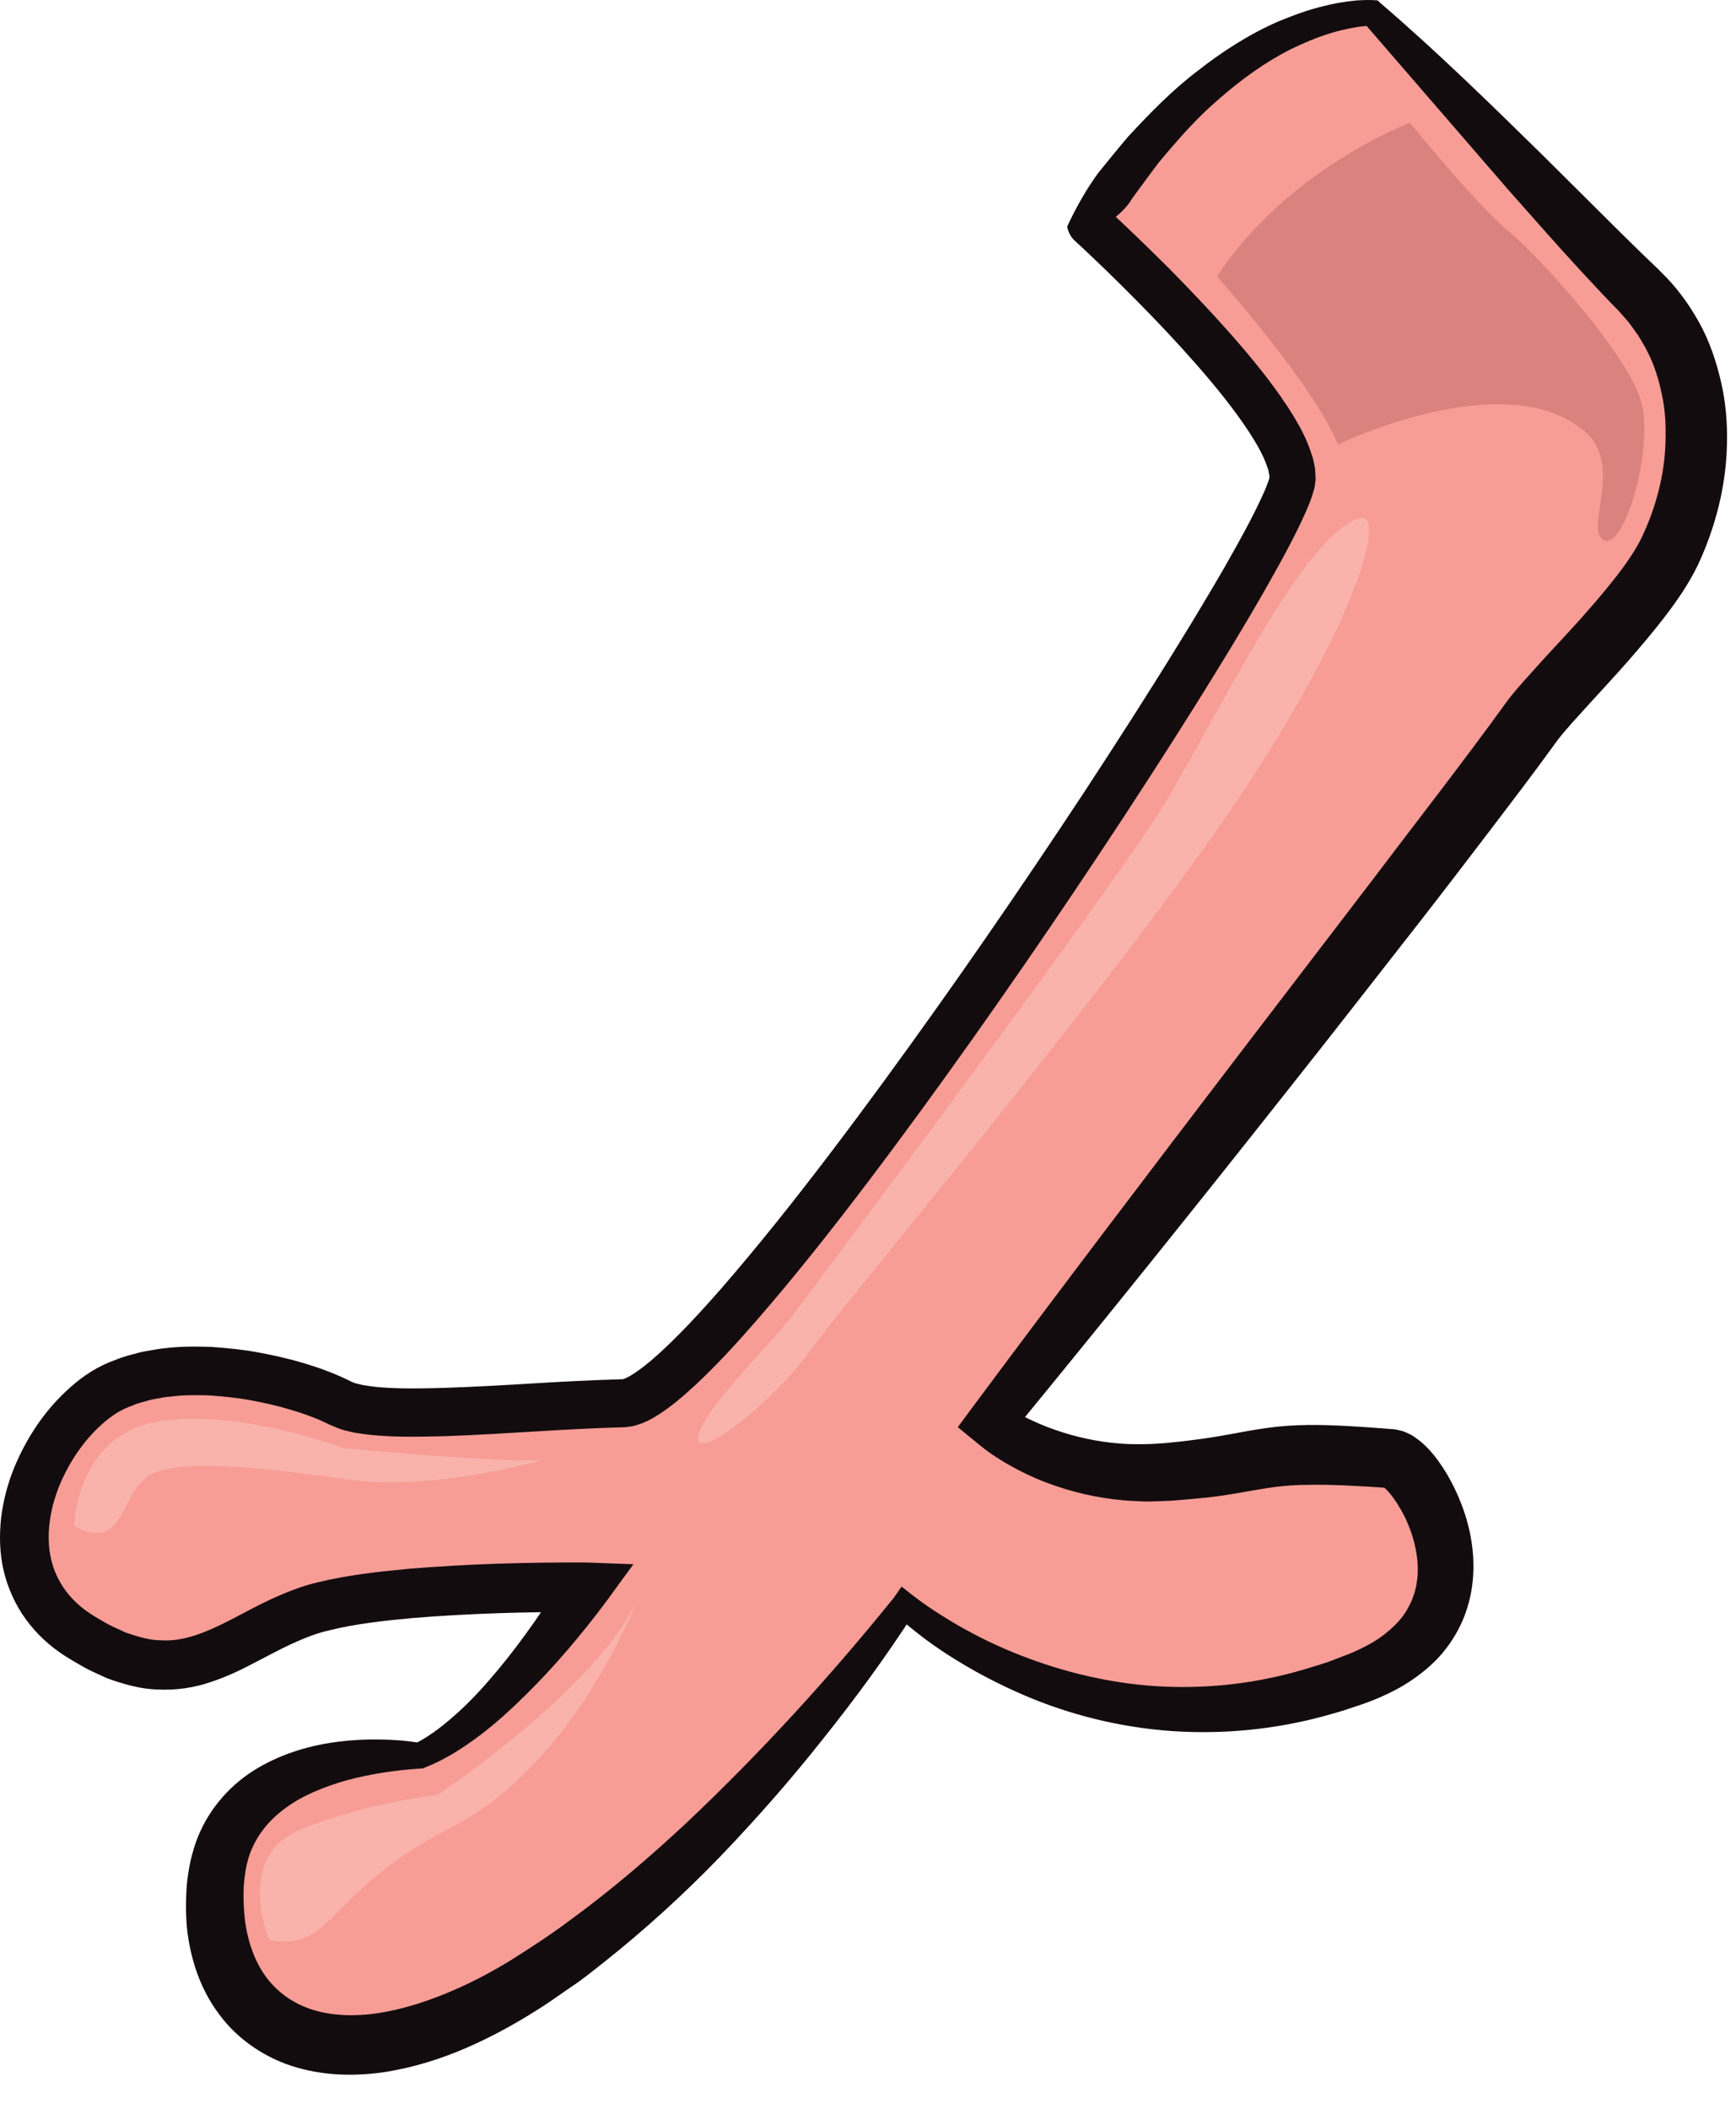
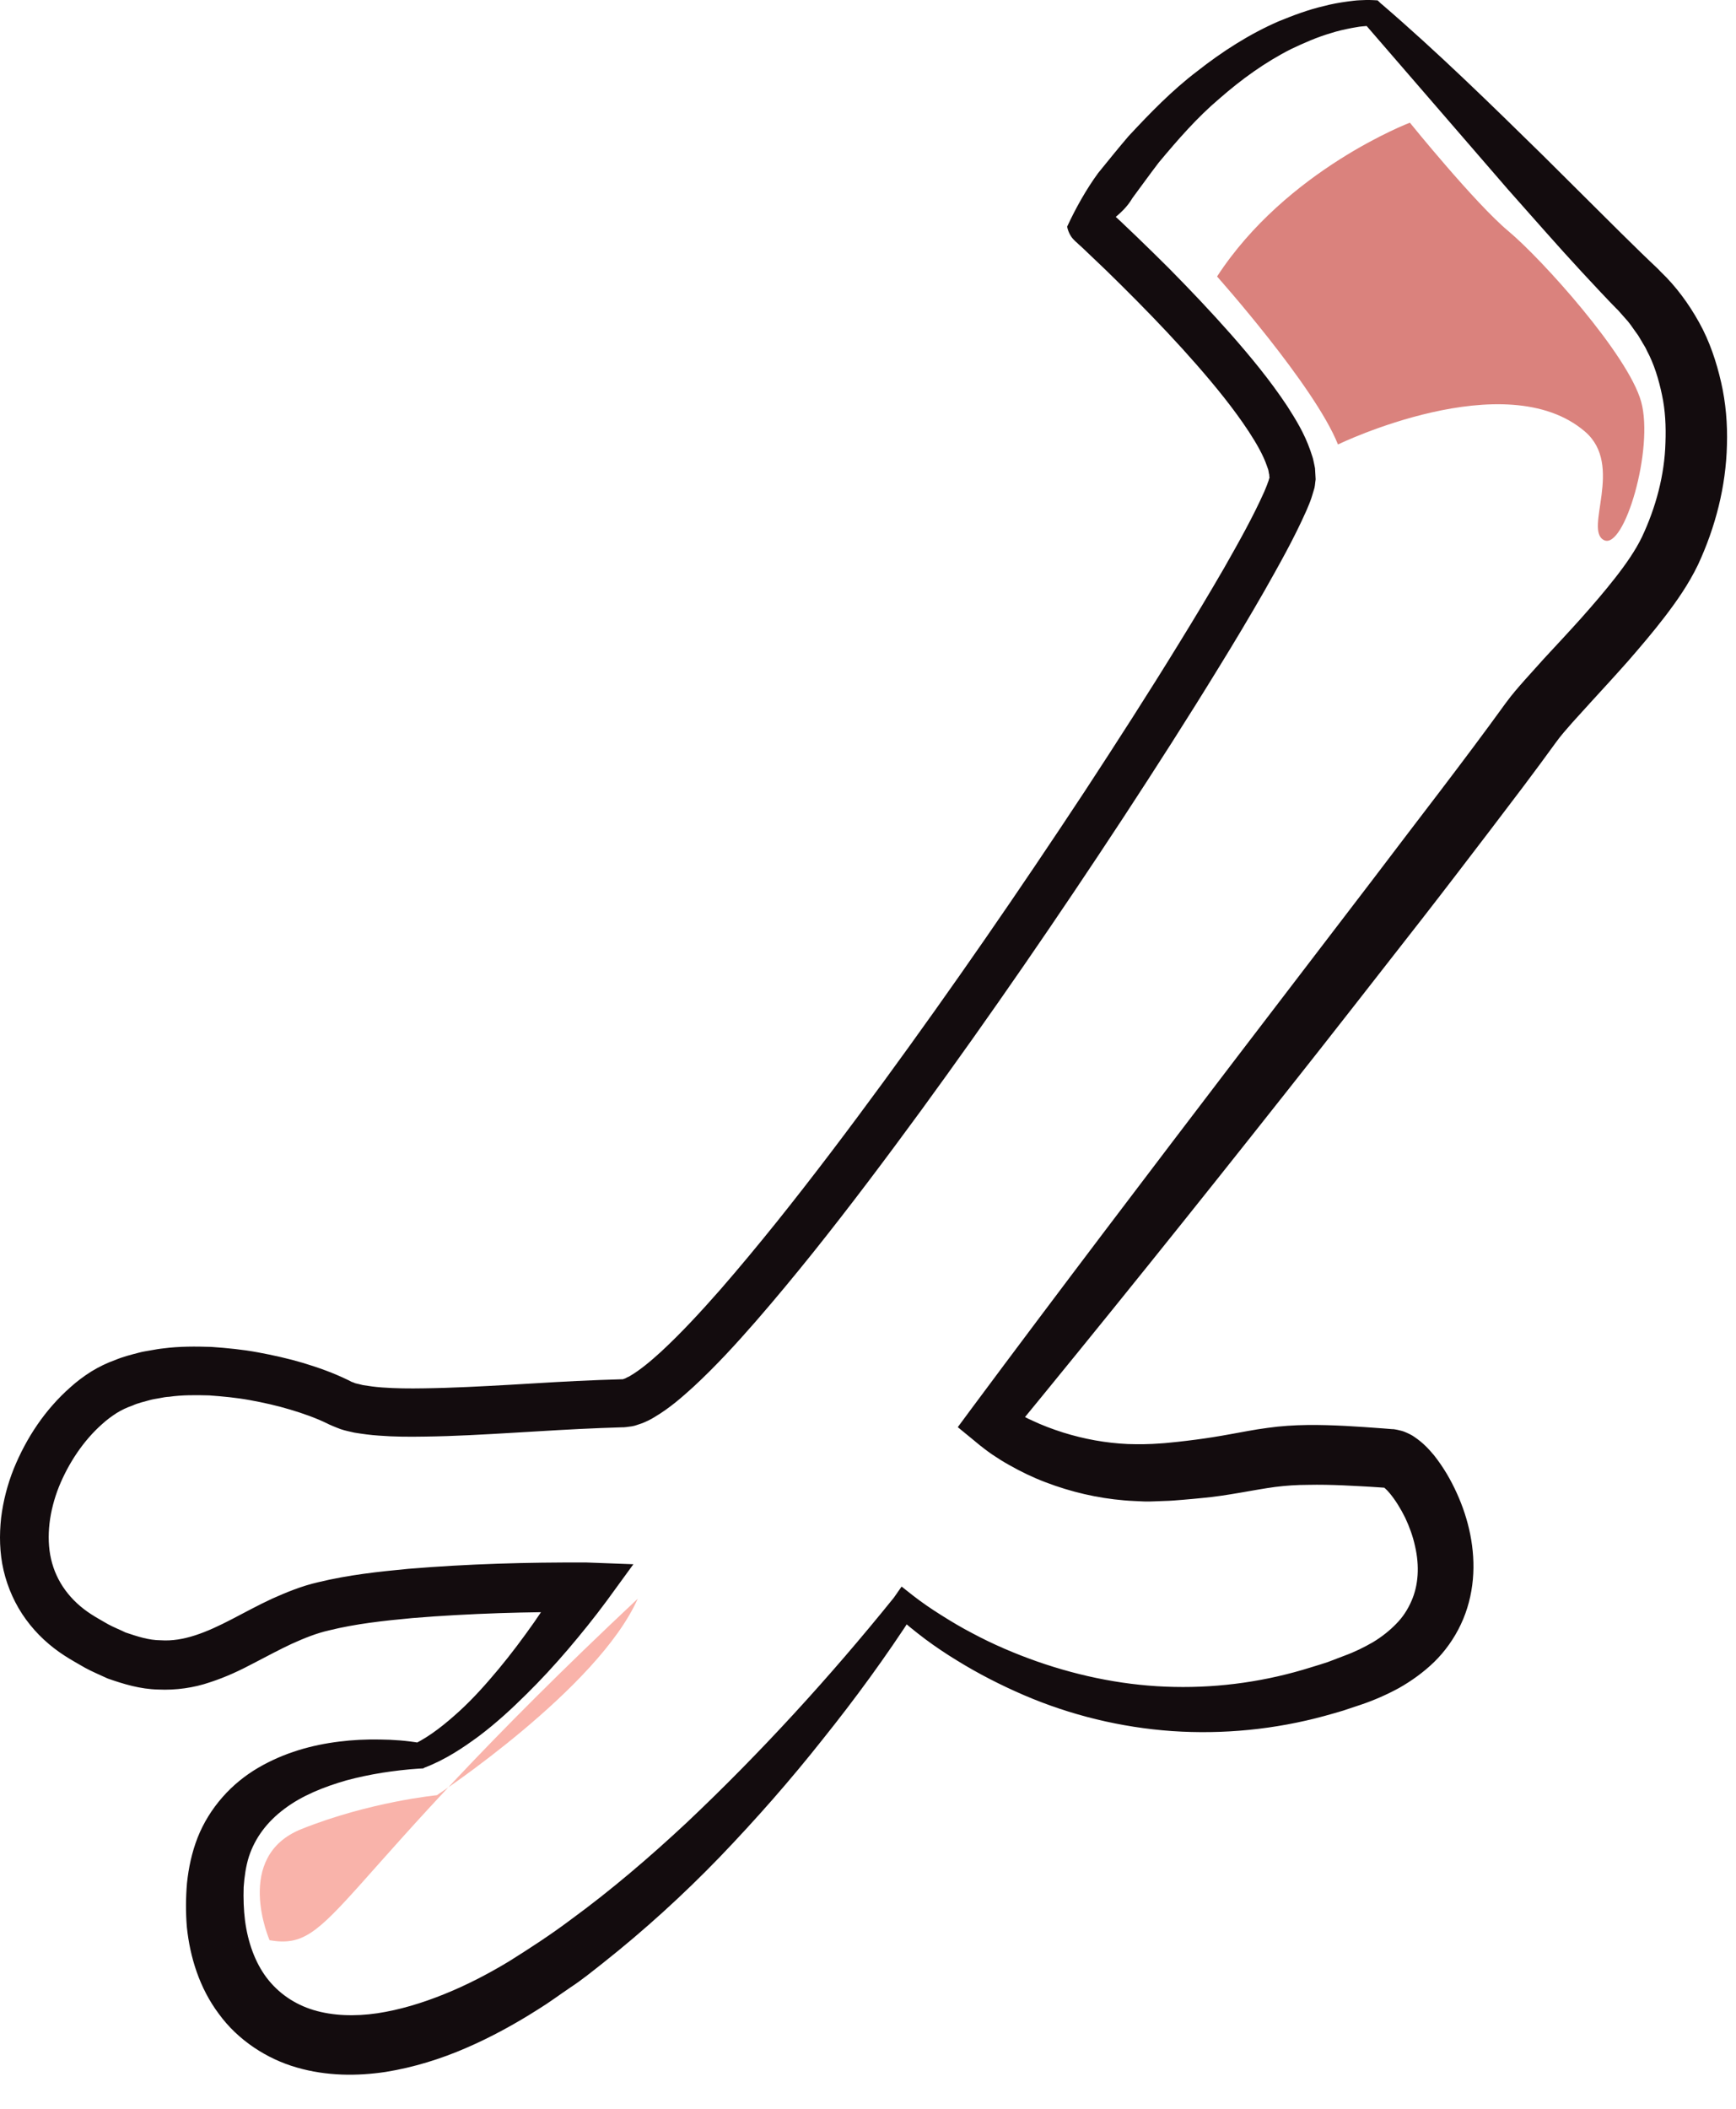
<svg xmlns="http://www.w3.org/2000/svg" fill="none" height="100%" overflow="visible" preserveAspectRatio="none" style="display: block;" viewBox="0 0 14 17" width="100%">
  <g id="Group">
    <g id="Group_2">
-       <path d="M8.787 1.801C8.787 1.801 10.442 3.302 10.424 3.856C10.406 4.411 5.842 11.294 5.028 11.312C4.215 11.33 3.047 11.473 2.746 11.312C2.445 11.151 1.543 10.9 0.941 11.169C0.34 11.437 -0.226 12.635 0.641 13.189C1.507 13.743 1.879 13.171 2.516 12.975C3.153 12.778 4.727 12.796 4.727 12.796C4.727 12.796 4.02 13.886 3.383 14.155C3.383 14.155 1.826 14.03 1.738 15.192C1.649 16.354 2.658 16.998 4.267 15.979C5.877 14.959 7.293 12.939 7.293 12.939C7.293 12.939 8.842 14.341 10.955 13.529C12.211 13.046 11.45 11.777 11.22 11.759C10.088 11.669 10.3 11.795 9.416 11.866C8.531 11.938 7.983 11.473 7.983 11.473C7.983 11.473 11.85 6.536 12.328 5.851C12.528 5.563 13.24 4.916 13.466 4.446C13.777 3.801 13.802 2.911 13.209 2.333C12.73 1.866 11.811 0.844 11.067 0.105C11.067 0.105 9.919 0.032 8.787 1.802V1.801Z" fill="#F79D96" id="Vector" />
      <path d="M8.966 1.777C8.964 1.745 8.947 1.706 8.923 1.681C8.902 1.659 8.92 1.677 8.916 1.673L8.925 1.681L8.942 1.696L8.975 1.727L9.041 1.788L9.171 1.912C9.258 1.996 9.344 2.08 9.429 2.165C9.598 2.336 9.764 2.511 9.925 2.693C10.085 2.875 10.241 3.063 10.381 3.274C10.45 3.382 10.518 3.491 10.567 3.631L10.585 3.685C10.591 3.703 10.594 3.725 10.599 3.745L10.605 3.775L10.607 3.81L10.609 3.846C10.609 3.852 10.61 3.857 10.61 3.864L10.607 3.887C10.606 3.902 10.603 3.92 10.601 3.931L10.592 3.962C10.586 3.984 10.58 4 10.575 4.017C10.563 4.053 10.55 4.081 10.537 4.113C10.433 4.347 10.315 4.554 10.196 4.765C10.076 4.974 9.953 5.18 9.827 5.384C9.577 5.792 9.319 6.194 9.057 6.594C8.533 7.392 7.992 8.179 7.428 8.952C7.146 9.337 6.859 9.72 6.559 10.095C6.409 10.282 6.256 10.467 6.097 10.65C5.938 10.832 5.775 11.011 5.591 11.181C5.498 11.265 5.404 11.349 5.278 11.424C5.263 11.434 5.245 11.443 5.227 11.452C5.208 11.46 5.193 11.469 5.168 11.477L5.135 11.488C5.124 11.492 5.113 11.495 5.097 11.498C5.082 11.5 5.067 11.502 5.052 11.504L5.031 11.506H5.021L4.847 11.512C4.614 11.521 4.379 11.536 4.142 11.55C3.905 11.564 3.668 11.578 3.425 11.581C3.304 11.583 3.182 11.583 3.054 11.573C2.991 11.569 2.924 11.56 2.857 11.549C2.82 11.54 2.785 11.534 2.747 11.521C2.726 11.513 2.705 11.505 2.684 11.496L2.654 11.483L2.638 11.475C2.55 11.432 2.444 11.394 2.339 11.363C2.233 11.331 2.124 11.307 2.015 11.287C1.905 11.267 1.796 11.257 1.687 11.249C1.578 11.246 1.469 11.245 1.365 11.26C1.338 11.261 1.313 11.266 1.288 11.271C1.262 11.276 1.236 11.279 1.211 11.286C1.163 11.3 1.113 11.31 1.068 11.331C1.019 11.348 0.982 11.366 0.941 11.391C0.901 11.417 0.862 11.445 0.825 11.479C0.674 11.612 0.553 11.794 0.475 11.986C0.399 12.178 0.37 12.387 0.412 12.569C0.454 12.752 0.568 12.905 0.735 13.013C0.778 13.041 0.826 13.067 0.872 13.094C0.918 13.119 0.966 13.137 1.012 13.16C1.107 13.192 1.201 13.223 1.295 13.223C1.48 13.236 1.666 13.159 1.87 13.053C1.973 13 2.079 12.941 2.194 12.888C2.31 12.836 2.435 12.785 2.562 12.756C2.813 12.695 3.053 12.67 3.294 12.647C3.775 12.607 4.249 12.594 4.73 12.596H4.73L5.108 12.61L4.893 12.905C4.791 13.043 4.689 13.169 4.581 13.296C4.474 13.421 4.362 13.543 4.243 13.66C4.125 13.777 4.002 13.89 3.867 13.992C3.732 14.092 3.589 14.187 3.423 14.25H3.423L3.413 14.256L3.375 14.258C3.281 14.264 3.178 14.276 3.082 14.291C2.984 14.307 2.888 14.327 2.795 14.352C2.61 14.405 2.434 14.476 2.295 14.581C2.155 14.685 2.057 14.815 2.007 14.968C1.983 15.045 1.971 15.127 1.965 15.213C1.962 15.305 1.965 15.396 1.976 15.483C1.999 15.657 2.056 15.818 2.15 15.943C2.244 16.067 2.374 16.157 2.529 16.204C2.685 16.251 2.863 16.256 3.042 16.23C3.222 16.203 3.404 16.148 3.582 16.076C3.761 16.004 3.935 15.914 4.104 15.812C4.273 15.706 4.441 15.597 4.602 15.476C4.928 15.238 5.238 14.973 5.537 14.694C6.132 14.132 6.692 13.52 7.209 12.879H7.209L7.271 12.79L7.361 12.861C7.431 12.916 7.513 12.972 7.593 13.022C7.674 13.073 7.756 13.122 7.841 13.166C8.009 13.256 8.185 13.331 8.364 13.394C8.722 13.519 9.096 13.592 9.47 13.599C9.844 13.607 10.217 13.553 10.573 13.441C10.618 13.427 10.663 13.414 10.707 13.399L10.838 13.349C10.926 13.317 11 13.28 11.073 13.238C11.144 13.195 11.207 13.145 11.26 13.09C11.314 13.036 11.353 12.974 11.382 12.908C11.44 12.778 11.448 12.623 11.412 12.466C11.395 12.387 11.367 12.309 11.332 12.235C11.296 12.162 11.252 12.091 11.206 12.036C11.184 12.009 11.156 11.986 11.152 11.984C11.148 11.98 11.157 11.988 11.162 11.988C11.166 11.989 11.18 11.995 11.188 11.995L11.196 11.996C11.198 11.996 11.204 11.996 11.2 11.996L11.191 11.995L11.119 11.99C11.022 11.983 10.926 11.979 10.831 11.974C10.736 11.97 10.641 11.968 10.55 11.97C10.457 11.97 10.371 11.976 10.283 11.987C10.111 12.01 9.899 12.058 9.696 12.076C9.646 12.081 9.594 12.086 9.544 12.09C9.492 12.094 9.445 12.099 9.389 12.1C9.335 12.101 9.281 12.106 9.227 12.104C9.173 12.101 9.119 12.1 9.065 12.095C8.849 12.077 8.636 12.027 8.434 11.95C8.333 11.912 8.235 11.865 8.14 11.811C8.093 11.785 8.047 11.756 8.001 11.725C7.979 11.71 7.956 11.693 7.934 11.676C7.911 11.658 7.891 11.643 7.863 11.619L7.862 11.618L7.724 11.505L7.835 11.355C8.545 10.4 9.265 9.453 9.987 8.507L11.071 7.09C11.43 6.615 11.795 6.149 12.142 5.669C12.196 5.595 12.247 5.538 12.299 5.479L12.451 5.31C12.553 5.2 12.653 5.093 12.75 4.985C12.846 4.877 12.94 4.768 13.026 4.658C13.112 4.548 13.19 4.436 13.241 4.33C13.353 4.093 13.424 3.83 13.431 3.569C13.436 3.438 13.43 3.308 13.403 3.183C13.377 3.059 13.34 2.936 13.281 2.826C13.269 2.797 13.25 2.772 13.235 2.744L13.211 2.704C13.202 2.691 13.193 2.678 13.183 2.665C13.165 2.64 13.148 2.614 13.127 2.589L13.065 2.519L13.049 2.501L13.029 2.481L12.989 2.44L12.911 2.358L12.757 2.193C12.553 1.973 12.358 1.748 12.16 1.526L10.994 0.178H10.994L11.06 0.208C11.041 0.208 11.009 0.21 10.983 0.213C10.956 0.215 10.928 0.222 10.9 0.226C10.844 0.237 10.788 0.249 10.733 0.267C10.623 0.299 10.516 0.346 10.411 0.396C10.203 0.501 10.011 0.64 9.834 0.795C9.654 0.947 9.497 1.128 9.345 1.31C9.273 1.404 9.202 1.503 9.133 1.596C9.09 1.669 9.039 1.716 8.965 1.776L8.966 1.777ZM8.607 1.825C8.673 1.682 8.76 1.526 8.856 1.395C8.939 1.293 9.017 1.196 9.1 1.099C9.273 0.913 9.451 0.729 9.655 0.574C9.856 0.416 10.073 0.276 10.309 0.173C10.429 0.124 10.55 0.078 10.676 0.049C10.739 0.032 10.803 0.021 10.868 0.012C10.902 0.008 10.934 0.003 10.967 0.002C11.002 0 11.032 -0.001 11.074 0.001L11.11 0.003L11.139 0.031H11.14C11.594 0.421 12.02 0.838 12.444 1.254L13.075 1.881L13.232 2.035L13.311 2.111L13.35 2.148L13.37 2.167L13.392 2.19C13.516 2.308 13.619 2.449 13.703 2.6C13.787 2.751 13.842 2.916 13.88 3.082C13.918 3.248 13.932 3.418 13.927 3.586C13.919 3.923 13.834 4.25 13.694 4.552C13.615 4.715 13.521 4.847 13.425 4.973C13.329 5.098 13.229 5.215 13.129 5.33C13.028 5.444 12.926 5.555 12.827 5.663L12.68 5.825C12.634 5.877 12.586 5.932 12.552 5.979L12.421 6.158L12.286 6.339L12.015 6.696C11.834 6.933 11.653 7.17 11.47 7.405C11.103 7.874 10.738 8.344 10.368 8.81C9.63 9.744 8.885 10.671 8.129 11.591L8.103 11.328L8.151 11.359C8.169 11.37 8.187 11.381 8.207 11.392C8.225 11.403 8.245 11.413 8.265 11.423C8.284 11.433 8.304 11.443 8.325 11.452C8.405 11.49 8.488 11.521 8.573 11.548C8.742 11.601 8.918 11.633 9.095 11.641C9.184 11.644 9.272 11.643 9.36 11.636C9.403 11.634 9.453 11.627 9.5 11.623C9.547 11.618 9.594 11.612 9.641 11.606C9.735 11.594 9.827 11.579 9.92 11.562C10.013 11.546 10.112 11.525 10.221 11.511C10.439 11.48 10.65 11.485 10.852 11.495C10.953 11.501 11.053 11.507 11.153 11.515L11.228 11.521L11.237 11.521L11.25 11.523L11.267 11.526C11.287 11.53 11.314 11.537 11.328 11.543C11.355 11.554 11.388 11.57 11.404 11.582C11.481 11.634 11.523 11.683 11.565 11.732C11.643 11.831 11.701 11.932 11.749 12.038C11.797 12.144 11.834 12.255 11.857 12.371C11.88 12.487 11.889 12.609 11.878 12.732C11.867 12.856 11.835 12.981 11.781 13.095C11.727 13.21 11.652 13.314 11.565 13.399C11.478 13.483 11.381 13.552 11.282 13.608C11.183 13.662 11.077 13.708 10.979 13.741L10.832 13.79C10.783 13.805 10.732 13.819 10.682 13.833C10.283 13.942 9.864 13.983 9.452 13.955C9.039 13.926 8.634 13.827 8.259 13.666C8.071 13.585 7.889 13.492 7.716 13.385C7.629 13.332 7.544 13.275 7.462 13.214C7.38 13.152 7.302 13.09 7.223 13.016L7.375 12.998V12.999C7.145 13.355 6.898 13.693 6.635 14.021C6.374 14.351 6.096 14.667 5.803 14.972C5.51 15.275 5.196 15.561 4.861 15.826C4.777 15.892 4.694 15.96 4.604 16.019C4.515 16.079 4.43 16.143 4.337 16.2C4.154 16.316 3.962 16.422 3.758 16.51C3.555 16.598 3.338 16.666 3.109 16.703C2.88 16.737 2.635 16.737 2.393 16.667C2.152 16.598 1.919 16.447 1.765 16.235C1.608 16.026 1.532 15.776 1.507 15.536C1.497 15.416 1.498 15.297 1.508 15.18C1.521 15.057 1.547 14.933 1.594 14.813C1.641 14.694 1.711 14.582 1.795 14.487C1.879 14.391 1.978 14.312 2.082 14.251C2.291 14.129 2.515 14.067 2.734 14.04C2.844 14.026 2.954 14.021 3.063 14.023C3.172 14.024 3.278 14.032 3.39 14.051L3.342 14.059C3.472 13.994 3.591 13.898 3.704 13.795C3.817 13.692 3.921 13.575 4.021 13.455C4.121 13.335 4.215 13.209 4.306 13.08C4.395 12.951 4.484 12.817 4.561 12.687L4.724 12.995H4.723C4.258 12.993 3.787 13.006 3.326 13.044C3.096 13.065 2.864 13.091 2.655 13.143C2.552 13.166 2.457 13.205 2.356 13.25C2.257 13.296 2.155 13.351 2.047 13.407C1.94 13.464 1.822 13.52 1.692 13.562C1.564 13.606 1.418 13.627 1.275 13.62C1.131 13.617 0.996 13.576 0.868 13.531C0.808 13.503 0.745 13.477 0.688 13.446C0.631 13.413 0.576 13.383 0.519 13.346C0.403 13.271 0.296 13.174 0.21 13.056C0.124 12.939 0.062 12.801 0.029 12.66C-0.004 12.518 -0.006 12.374 0.009 12.236C0.026 12.098 0.061 11.965 0.111 11.84C0.213 11.591 0.362 11.365 0.568 11.183C0.619 11.137 0.675 11.095 0.735 11.057C0.795 11.02 0.865 10.986 0.928 10.964C0.992 10.937 1.057 10.921 1.122 10.904C1.155 10.895 1.188 10.891 1.22 10.885C1.253 10.879 1.286 10.873 1.318 10.87C1.448 10.853 1.577 10.854 1.704 10.858C1.831 10.867 1.957 10.879 2.08 10.902C2.204 10.925 2.326 10.952 2.447 10.988C2.568 11.025 2.686 11.066 2.811 11.127L2.834 11.139C2.839 11.141 2.841 11.141 2.845 11.143C2.852 11.145 2.858 11.148 2.865 11.151C2.883 11.156 2.907 11.16 2.927 11.166C2.976 11.174 3.026 11.181 3.082 11.185C3.19 11.193 3.304 11.194 3.419 11.192C3.649 11.189 3.884 11.176 4.119 11.163C4.354 11.149 4.591 11.134 4.831 11.125L5.011 11.119H5.022C5.024 11.118 5.023 11.118 5.023 11.118C5.023 11.118 5.023 11.117 5.023 11.118C5.022 11.119 5.025 11.118 5.028 11.117C5.03 11.116 5.033 11.115 5.036 11.114C5.04 11.114 5.051 11.107 5.059 11.103C5.067 11.1 5.076 11.096 5.086 11.089C5.164 11.043 5.251 10.97 5.333 10.895C5.498 10.742 5.656 10.57 5.81 10.395C5.964 10.218 6.114 10.037 6.262 9.853C6.557 9.485 6.842 9.107 7.122 8.725C7.682 7.96 8.221 7.178 8.744 6.385C9.004 5.988 9.261 5.589 9.509 5.185C9.633 4.984 9.755 4.781 9.873 4.577C9.989 4.373 10.106 4.165 10.196 3.963C10.205 3.94 10.217 3.914 10.224 3.892C10.228 3.882 10.233 3.869 10.234 3.862L10.238 3.85C10.238 3.847 10.237 3.85 10.238 3.85C10.238 3.85 10.238 3.851 10.238 3.851L10.238 3.847C10.237 3.844 10.237 3.841 10.236 3.838V3.828L10.233 3.815C10.231 3.806 10.231 3.798 10.228 3.787L10.217 3.756C10.188 3.67 10.132 3.573 10.072 3.481C9.95 3.295 9.802 3.114 9.65 2.94C9.496 2.764 9.335 2.594 9.17 2.427C9.088 2.344 9.004 2.261 8.92 2.179L8.793 2.058L8.729 1.997L8.697 1.968L8.681 1.953L8.673 1.946L8.657 1.93C8.631 1.903 8.612 1.862 8.606 1.826L8.607 1.825Z" fill="#130C0E" id="Vector_2" />
    </g>
-     <path d="M10.958 4.18C11.217 4.099 10.887 5.199 9.698 6.854C8.595 8.39 6.808 10.507 6.531 10.892C6.254 11.278 5.63 11.786 5.63 11.593C5.63 11.4 6.219 10.84 6.427 10.559C6.635 10.279 8.976 7.161 9.392 6.478C9.808 5.795 10.507 4.319 10.958 4.179V4.18Z" fill="#F9B3AA" id="Vector_3" />
-     <path d="M0.596 12.298C0.596 12.298 0.617 11.585 1.254 11.463C1.892 11.342 2.771 11.675 2.771 11.675C2.771 11.675 4.068 11.796 4.371 11.77C4.371 11.77 3.497 12.024 2.813 11.928C2.128 11.833 1.38 11.738 1.171 11.918C0.961 12.097 0.982 12.515 0.595 12.298L0.596 12.298Z" fill="#F9B3AA" id="Vector_4" />
-     <path d="M2.174 15.641C2.174 15.641 1.878 14.966 2.431 14.745C2.983 14.524 3.523 14.472 3.523 14.472C3.523 14.472 4.821 13.615 5.143 12.888C5.143 12.888 4.641 14.225 3.639 14.732C2.637 15.239 2.701 15.732 2.174 15.641Z" fill="#F9B3AA" id="Vector_5" />
+     <path d="M2.174 15.641C2.174 15.641 1.878 14.966 2.431 14.745C2.983 14.524 3.523 14.472 3.523 14.472C3.523 14.472 4.821 13.615 5.143 12.888C2.637 15.239 2.701 15.732 2.174 15.641Z" fill="#F9B3AA" id="Vector_5" />
    <path d="M9.815 2.229C9.815 2.229 10.602 3.111 10.79 3.583C10.79 3.583 12.142 2.928 12.783 3.48C13.099 3.752 12.771 4.272 12.935 4.354C13.099 4.437 13.34 3.616 13.235 3.238C13.13 2.86 12.433 2.087 12.164 1.863C11.895 1.638 11.37 0.989 11.37 0.989C11.37 0.989 10.376 1.367 9.815 2.229Z" fill="#DA827D" id="Vector_6" />
  </g>
</svg>